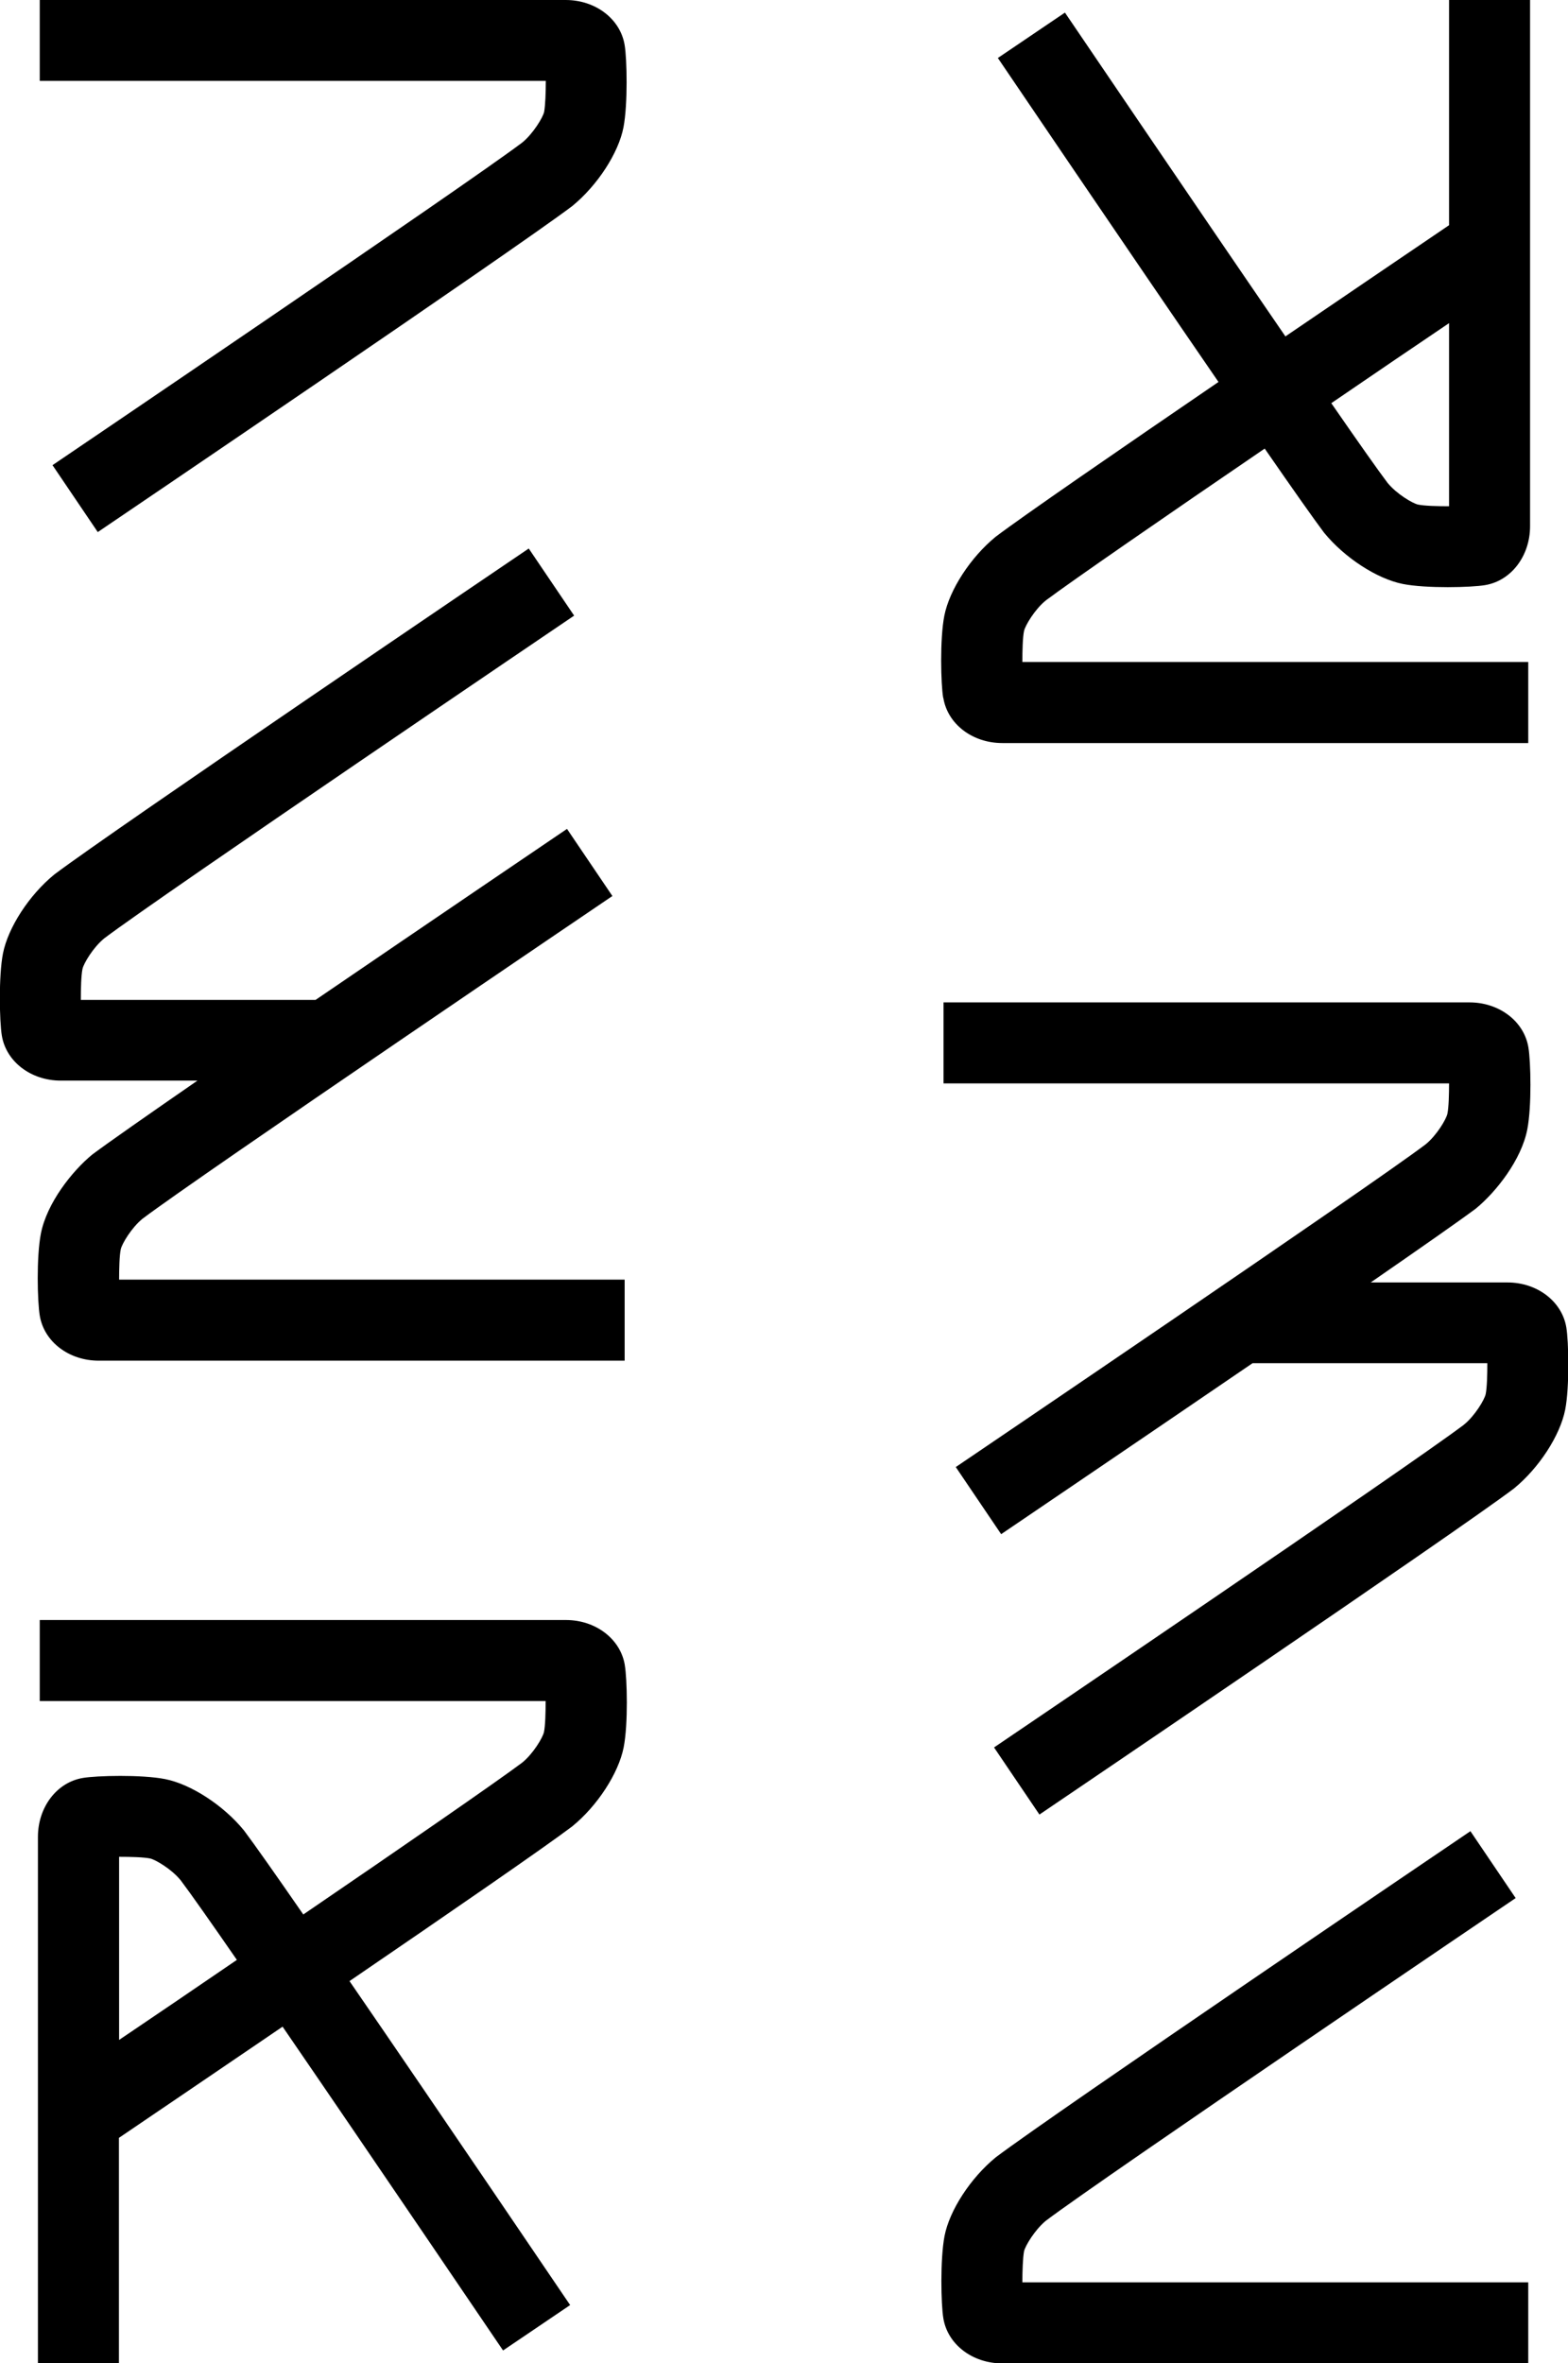
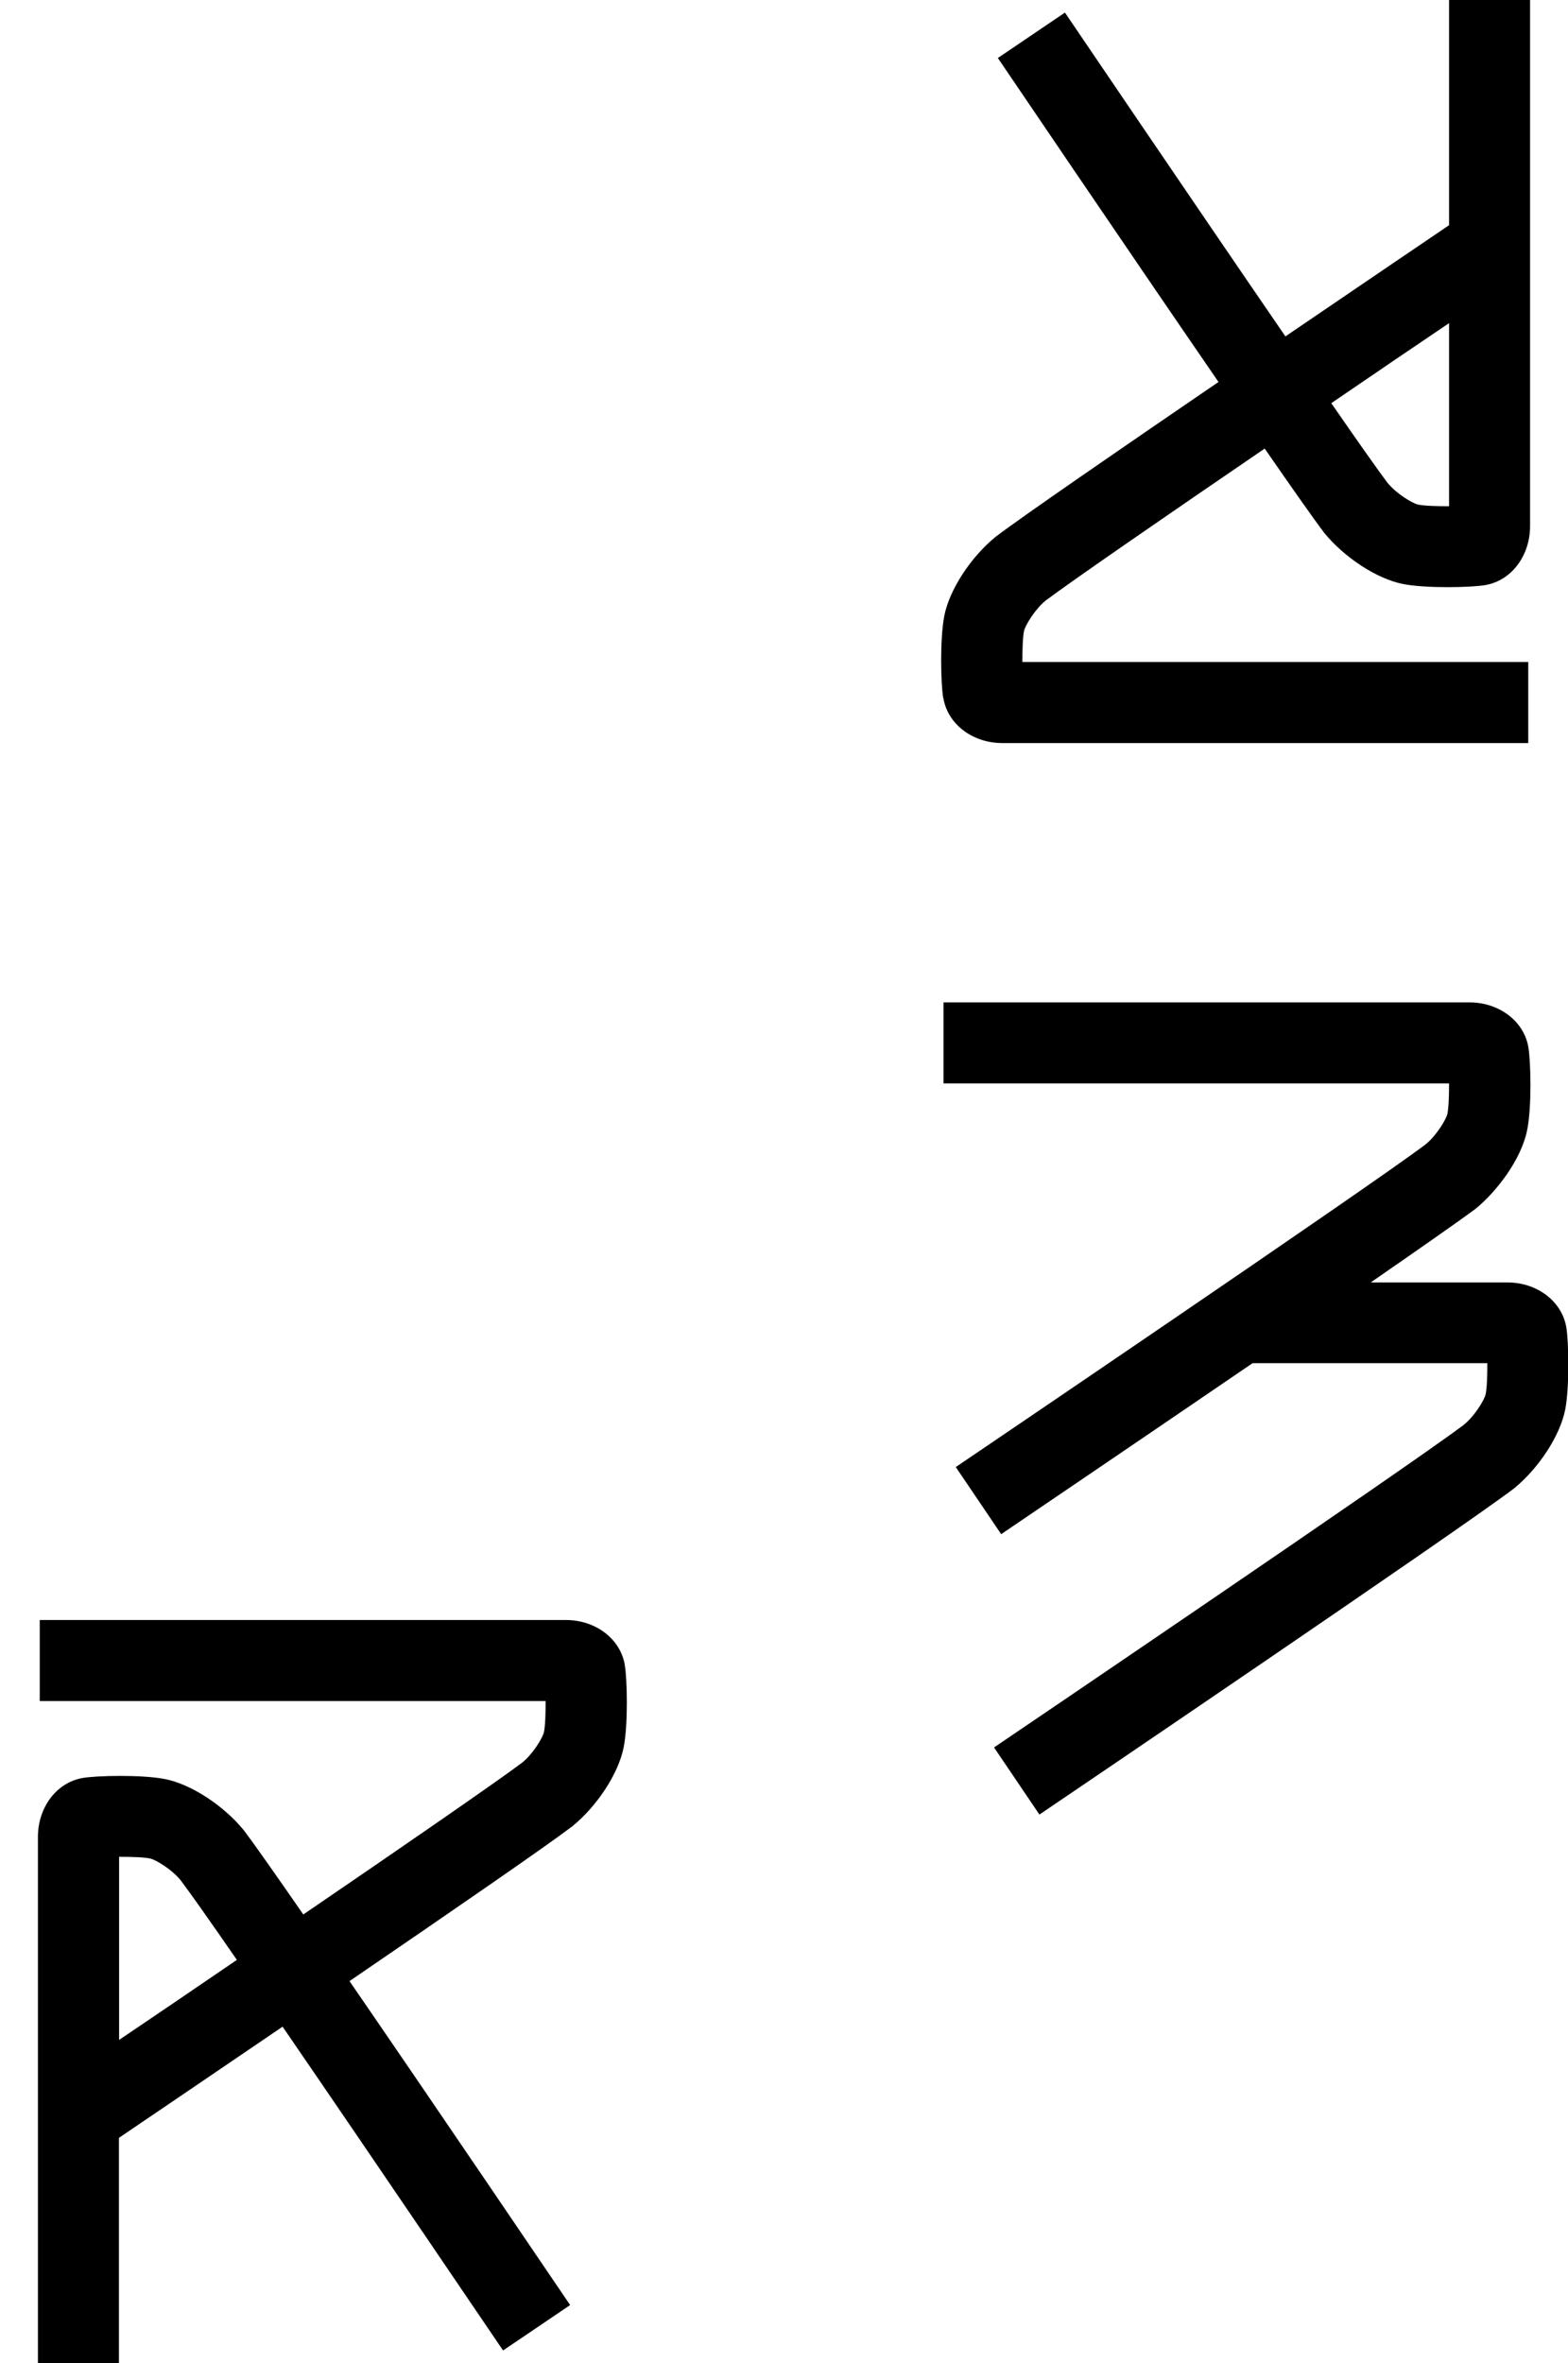
<svg xmlns="http://www.w3.org/2000/svg" viewBox="0 0 94.66 142.6">
  <defs>
    <style>
      .cls-1 {
        isolation: isolate;
      }

      .cls-2 {
        stroke-width: 0px;
      }

      .cls-3 {
        mix-blend-mode: soft-light;
      }
    </style>
  </defs>
  <g class="cls-1">
    <g id="Ebene_1" data-name="Ebene 1">
      <g class="cls-3">
        <g>
-           <path class="cls-2" d="m88.76,110.49l2.74,4.05c-.25.17-24.96,16.9-28.36,19.47-.66.54-1.25,1.52-1.32,1.85-.07.39-.1,1.16-.1,1.87h30.54v4.89h-31.75c-1.8,0-3.3-1.14-3.56-2.72-.14-.82-.2-3.54.07-4.96.3-1.56,1.58-3.52,3.1-4.76,3.58-2.7,27.62-18.98,28.64-19.67Z" />
          <path class="cls-2" d="m56.95,42.12c.26,1.58,1.76,2.72,3.56,2.72h31.75v-4.89h-30.54c0-.71.02-1.48.1-1.87.07-.33.65-1.31,1.32-1.85,1.52-1.14,7.27-5.11,13.21-9.16,1.66,2.4,2.97,4.26,3.58,5.07,1.24,1.52,3.2,2.79,4.76,3.1,1.42.28,4.15.21,4.96.07,1.58-.26,2.72-1.76,2.72-3.56V0h-4.89v13.59c-1.91,1.3-5.7,3.86-9.88,6.71-5.73-8.35-13.19-19.37-13.31-19.54l-4.05,2.74c.46.67,7.67,11.33,13.32,19.55-5.99,4.09-11.83,8.11-13.45,9.34-1.52,1.24-2.79,3.2-3.1,4.76-.28,1.42-.21,4.15-.07,4.96Zm30.53-22.62v11.05c-.7,0-1.48-.02-1.87-.1-.33-.07-1.31-.65-1.85-1.32-.56-.74-1.8-2.5-3.39-4.8,2.65-1.81,5.15-3.51,7.11-4.83Z" />
          <path class="cls-2" d="m87.48,65.34c0,.71-.02,1.48-.1,1.87-.07.33-.65,1.31-1.32,1.85-3.4,2.57-28.11,19.3-28.36,19.47l2.74,4.05c.56-.38,7.97-5.4,15.18-10.32h14.17c0,.71-.02,1.48-.1,1.87-.07.33-.65,1.31-1.32,1.85-3.4,2.57-28.11,19.3-28.36,19.47l2.74,4.05c1.02-.69,25.06-16.97,28.64-19.67,1.52-1.24,2.79-3.2,3.1-4.76.27-1.37.21-4.13.07-4.96-.26-1.58-1.76-2.72-3.56-2.72h-8.25c3.01-2.08,5.4-3.75,6.35-4.46,1.24-1.02,2.74-2.94,3.1-4.76.28-1.42.21-4.14.07-4.96-.26-1.58-1.76-2.72-3.56-2.72h-31.75v4.89h30.54Z" />
        </g>
        <g>
-           <path class="cls-2" d="m5.91,32.12l-2.74-4.05c.25-.17,24.96-16.9,28.36-19.47.66-.54,1.25-1.52,1.32-1.85.07-.39.1-1.16.1-1.87H2.4V0h31.75c1.8,0,3.3,1.14,3.56,2.72.14.82.2,3.54-.07,4.96-.3,1.56-1.58,3.52-3.1,4.76-3.58,2.7-27.62,18.98-28.64,19.67Z" />
          <path class="cls-2" d="m37.72,100.48c-.26-1.58-1.76-2.72-3.56-2.72H2.4v4.89h30.54c0,.71-.02,1.48-.1,1.87-.07.33-.65,1.31-1.32,1.85-1.52,1.14-7.27,5.11-13.21,9.16-1.66-2.4-2.97-4.26-3.58-5.07-1.24-1.52-3.2-2.79-4.76-3.1-1.42-.28-4.15-.21-4.96-.07-1.58.26-2.72,1.76-2.72,3.56v31.75h4.89v-13.59c1.91-1.3,5.7-3.86,9.88-6.71,5.73,8.35,13.19,19.37,13.31,19.54l4.05-2.74c-.46-.67-7.67-11.33-13.32-19.55,5.99-4.09,11.83-8.11,13.45-9.34,1.52-1.24,2.79-3.2,3.1-4.76.28-1.42.21-4.15.07-4.96Zm-30.53,22.62v-11.05c.7,0,1.48.02,1.87.1.33.07,1.31.65,1.85,1.32.56.74,1.8,2.5,3.39,4.8-2.65,1.81-5.15,3.51-7.11,4.83Z" />
-           <path class="cls-2" d="m7.19,77.26c0-.71.02-1.48.1-1.87.07-.33.65-1.31,1.32-1.85,3.4-2.57,28.11-19.3,28.36-19.47l-2.74-4.05c-.56.38-7.97,5.4-15.18,10.32H4.88c0-.71.02-1.48.1-1.87.07-.33.65-1.31,1.32-1.85,3.4-2.57,28.11-19.3,28.36-19.47l-2.74-4.05c-1.02.69-25.06,16.97-28.64,19.67-1.52,1.24-2.79,3.2-3.1,4.76-.27,1.37-.21,4.13-.07,4.96.26,1.58,1.76,2.72,3.56,2.72h8.25c-3.01,2.08-5.4,3.75-6.35,4.46-1.24,1.02-2.74,2.94-3.1,4.76-.28,1.42-.21,4.14-.07,4.96.26,1.58,1.76,2.72,3.56,2.72h31.75v-4.89H7.19Z" />
        </g>
      </g>
    </g>
  </g>
</svg>